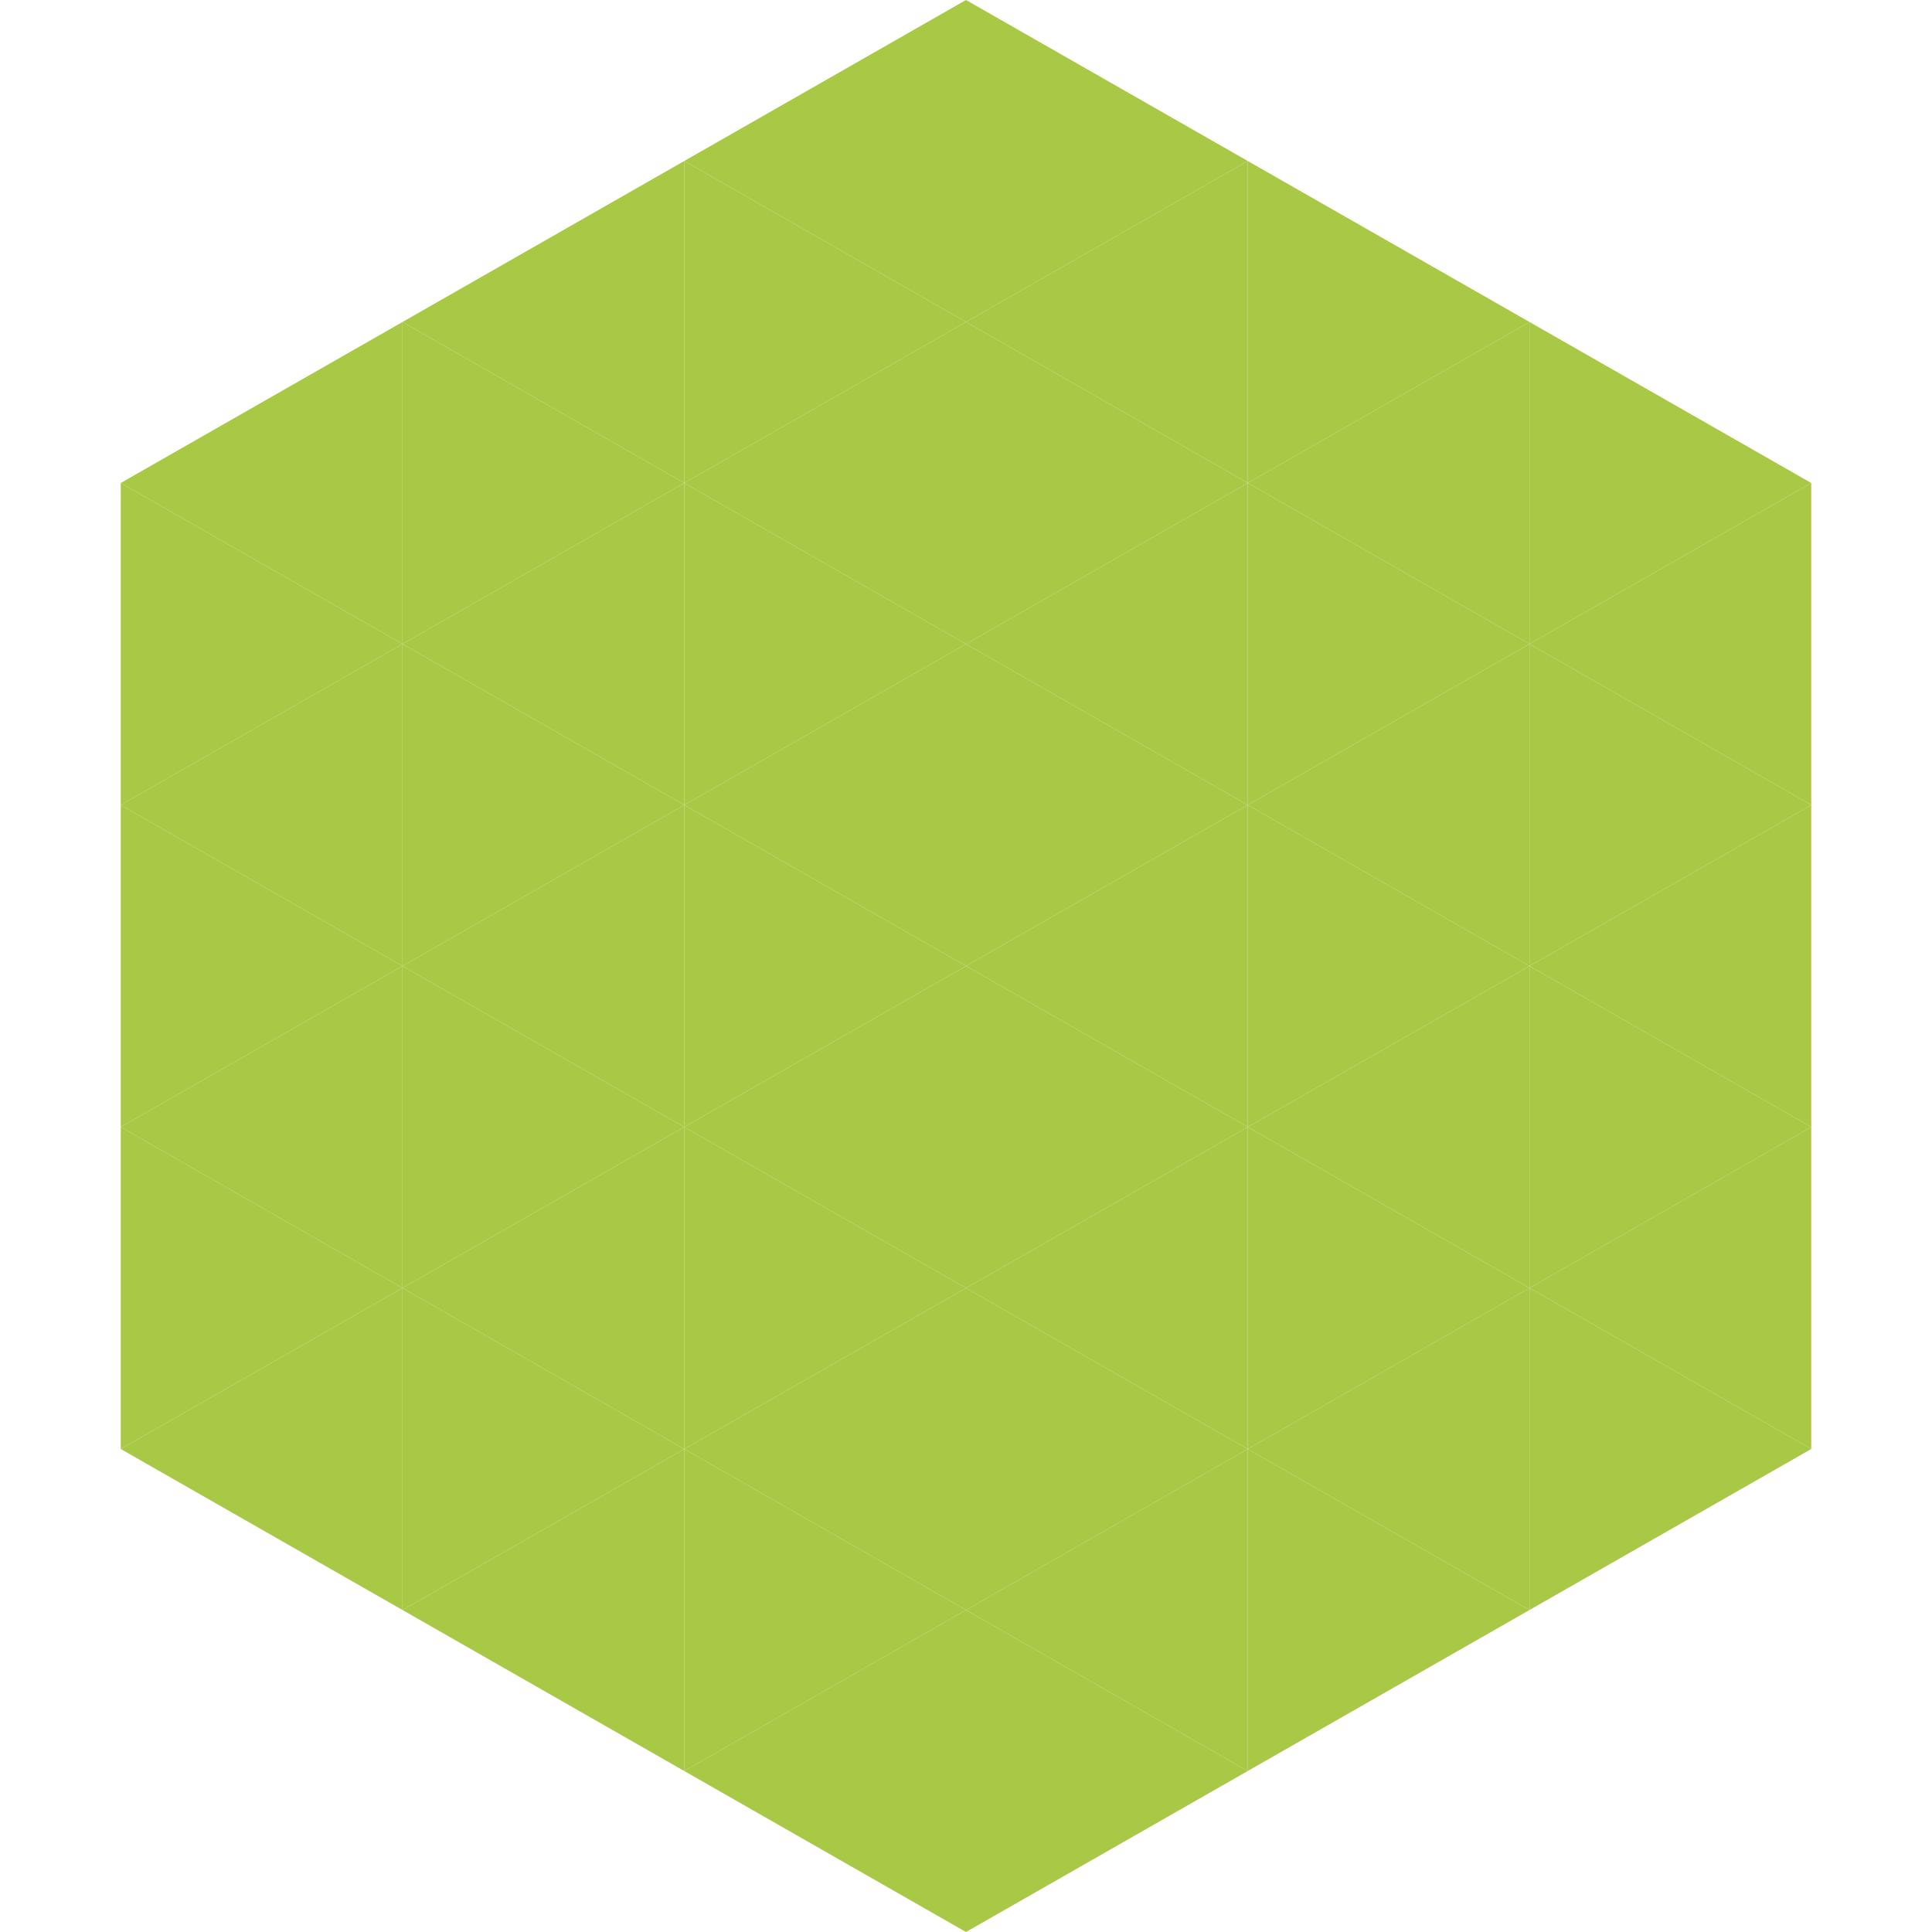
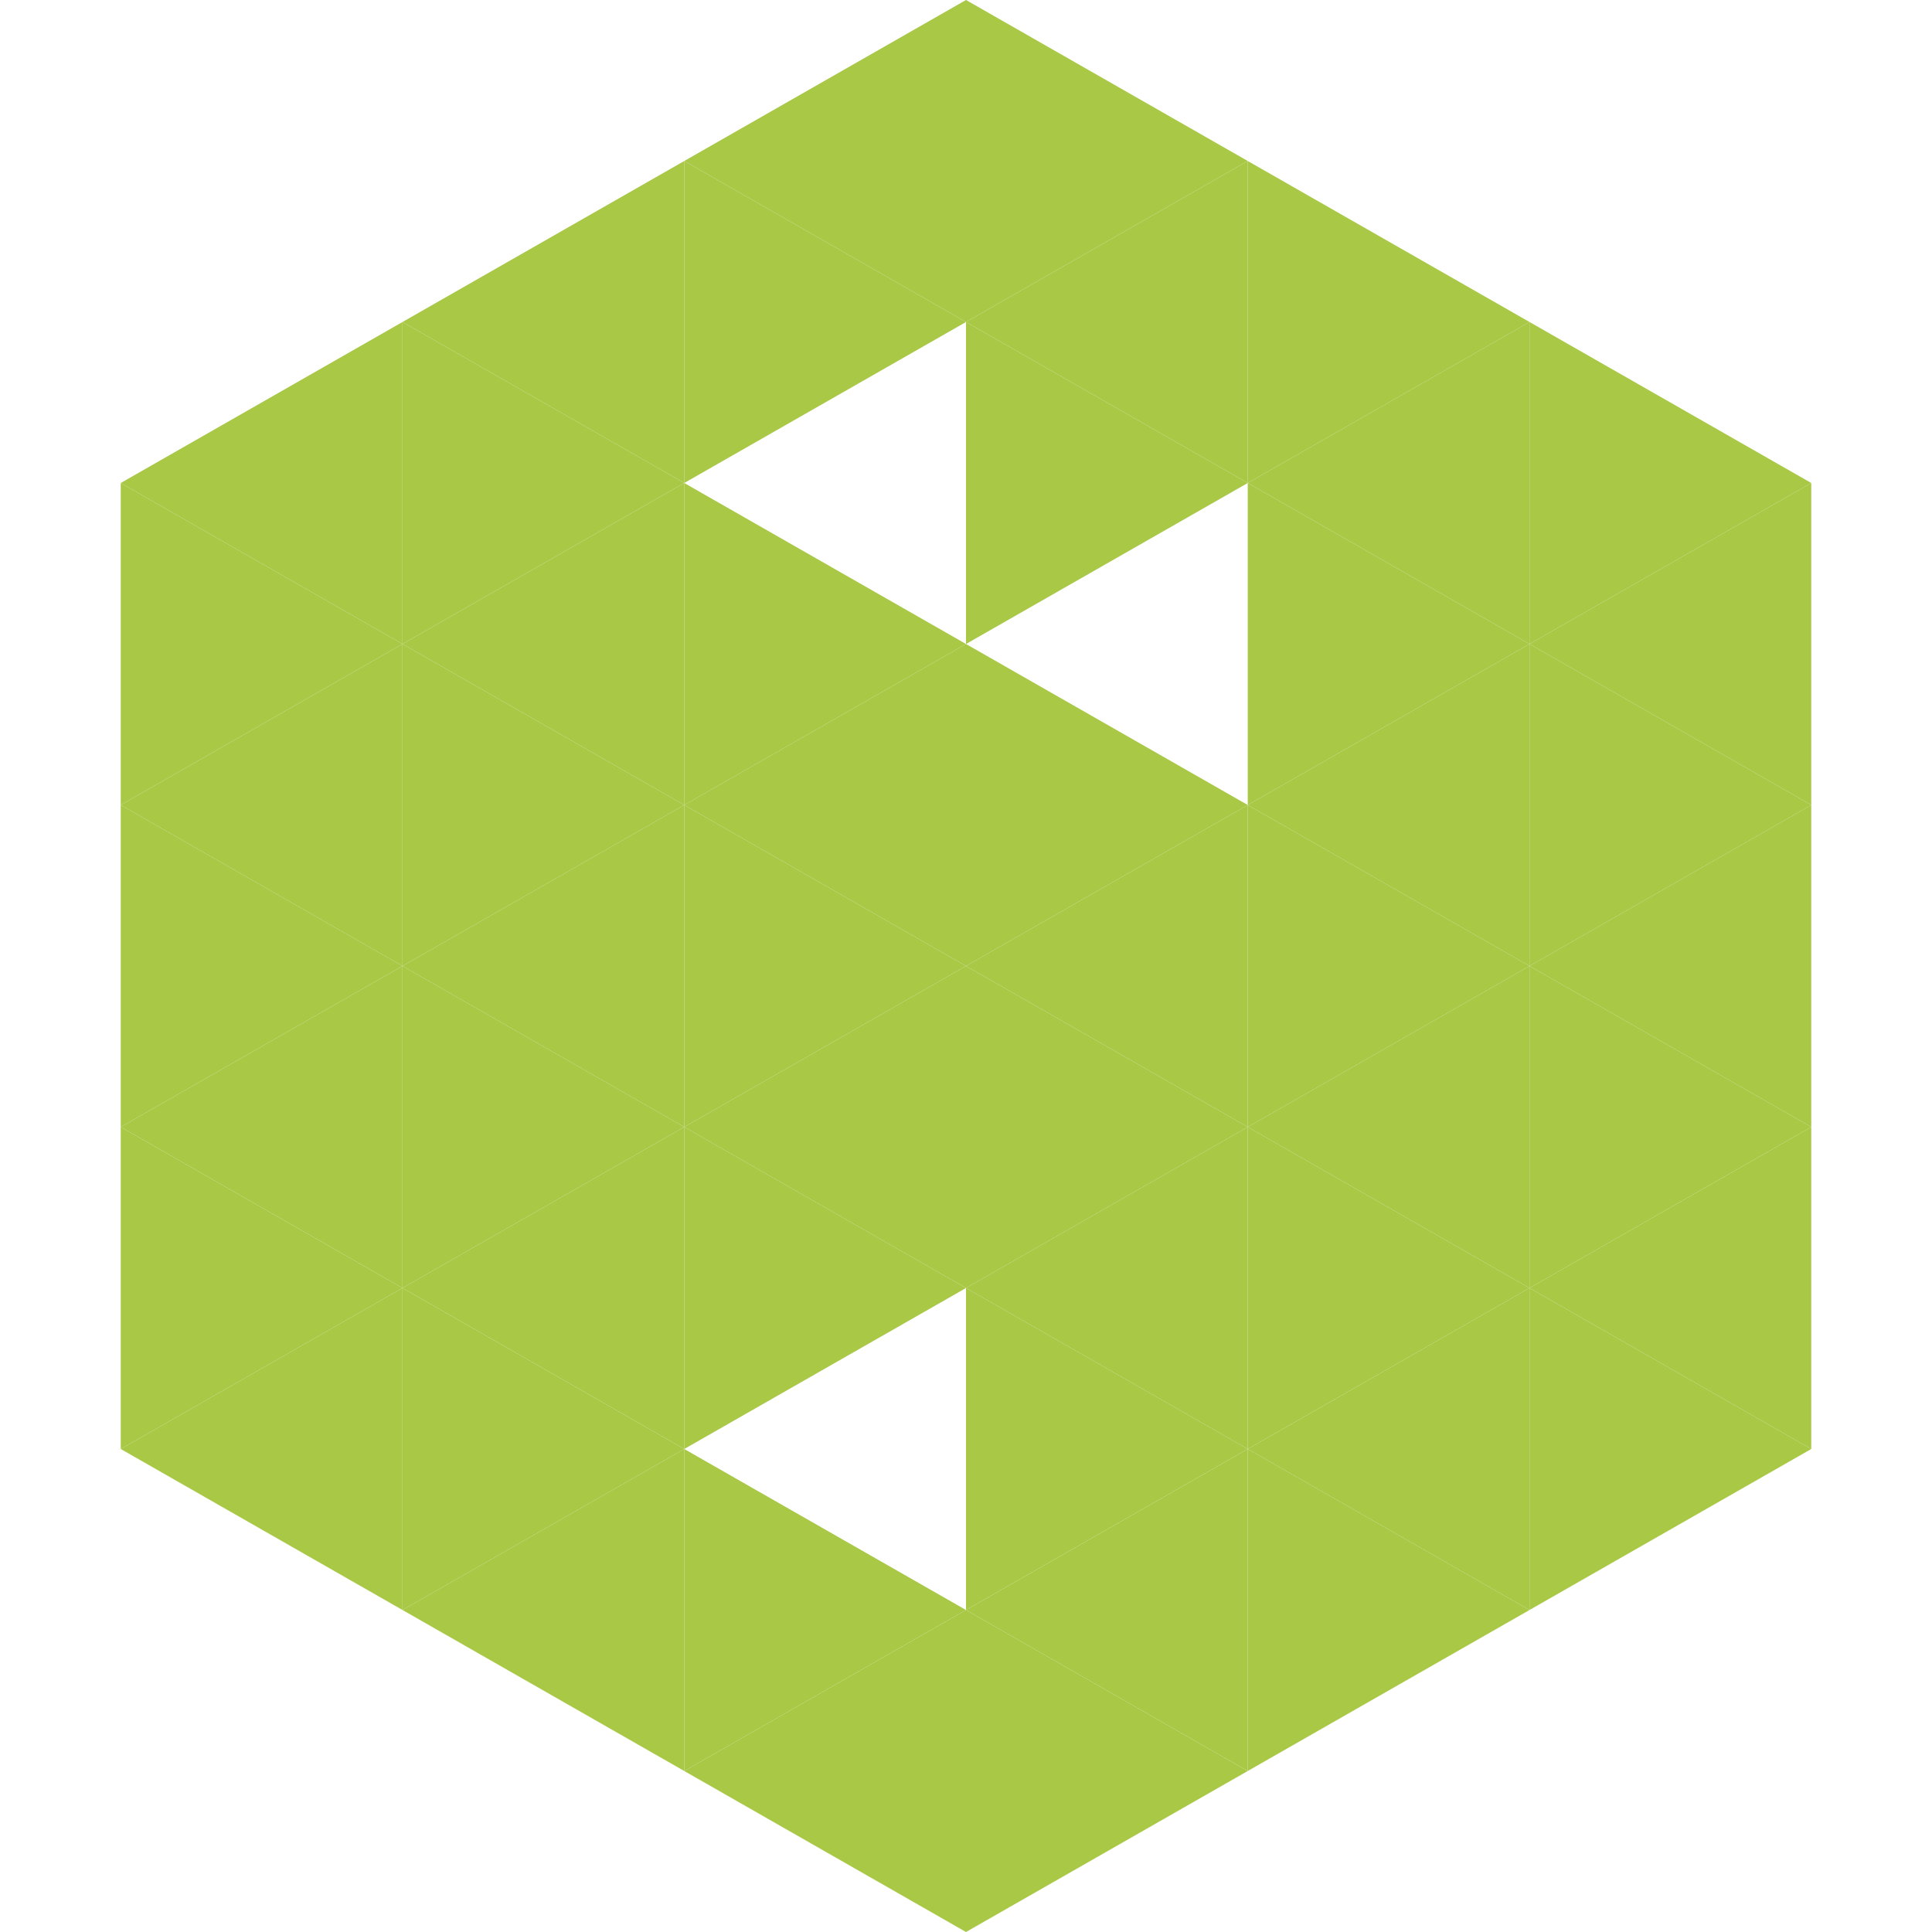
<svg xmlns="http://www.w3.org/2000/svg" width="240" height="240">
  <polygon points="50,40 15,60 50,80" style="fill:rgb(168,200,70)" />
  <polygon points="190,40 225,60 190,80" style="fill:rgb(168,200,70)" />
  <polygon points="15,60 50,80 15,100" style="fill:rgb(168,200,70)" />
  <polygon points="225,60 190,80 225,100" style="fill:rgb(168,200,70)" />
  <polygon points="50,80 15,100 50,120" style="fill:rgb(168,200,70)" />
  <polygon points="190,80 225,100 190,120" style="fill:rgb(168,200,70)" />
  <polygon points="15,100 50,120 15,140" style="fill:rgb(168,200,70)" />
  <polygon points="225,100 190,120 225,140" style="fill:rgb(168,200,70)" />
  <polygon points="50,120 15,140 50,160" style="fill:rgb(168,200,70)" />
  <polygon points="190,120 225,140 190,160" style="fill:rgb(168,200,70)" />
  <polygon points="15,140 50,160 15,180" style="fill:rgb(168,200,70)" />
  <polygon points="225,140 190,160 225,180" style="fill:rgb(168,200,70)" />
  <polygon points="50,160 15,180 50,200" style="fill:rgb(168,200,70)" />
  <polygon points="190,160 225,180 190,200" style="fill:rgb(168,200,70)" />
  <polygon points="15,180 50,200 15,220" style="fill:rgb(255,255,255); fill-opacity:0" />
  <polygon points="225,180 190,200 225,220" style="fill:rgb(255,255,255); fill-opacity:0" />
  <polygon points="50,0 85,20 50,40" style="fill:rgb(255,255,255); fill-opacity:0" />
  <polygon points="190,0 155,20 190,40" style="fill:rgb(255,255,255); fill-opacity:0" />
  <polygon points="85,20 50,40 85,60" style="fill:rgb(168,200,70)" />
  <polygon points="155,20 190,40 155,60" style="fill:rgb(168,200,70)" />
  <polygon points="50,40 85,60 50,80" style="fill:rgb(168,200,70)" />
  <polygon points="190,40 155,60 190,80" style="fill:rgb(168,200,70)" />
  <polygon points="85,60 50,80 85,100" style="fill:rgb(168,200,70)" />
  <polygon points="155,60 190,80 155,100" style="fill:rgb(168,200,70)" />
  <polygon points="50,80 85,100 50,120" style="fill:rgb(168,200,70)" />
  <polygon points="190,80 155,100 190,120" style="fill:rgb(168,200,70)" />
  <polygon points="85,100 50,120 85,140" style="fill:rgb(168,200,70)" />
  <polygon points="155,100 190,120 155,140" style="fill:rgb(168,200,70)" />
  <polygon points="50,120 85,140 50,160" style="fill:rgb(168,200,70)" />
  <polygon points="190,120 155,140 190,160" style="fill:rgb(168,200,70)" />
  <polygon points="85,140 50,160 85,180" style="fill:rgb(168,200,70)" />
  <polygon points="155,140 190,160 155,180" style="fill:rgb(168,200,70)" />
  <polygon points="50,160 85,180 50,200" style="fill:rgb(168,200,70)" />
  <polygon points="190,160 155,180 190,200" style="fill:rgb(168,200,70)" />
  <polygon points="85,180 50,200 85,220" style="fill:rgb(168,200,70)" />
  <polygon points="155,180 190,200 155,220" style="fill:rgb(168,200,70)" />
  <polygon points="120,0 85,20 120,40" style="fill:rgb(168,200,70)" />
  <polygon points="120,0 155,20 120,40" style="fill:rgb(168,200,70)" />
  <polygon points="85,20 120,40 85,60" style="fill:rgb(168,200,70)" />
  <polygon points="155,20 120,40 155,60" style="fill:rgb(168,200,70)" />
-   <polygon points="120,40 85,60 120,80" style="fill:rgb(168,200,70)" />
  <polygon points="120,40 155,60 120,80" style="fill:rgb(168,200,70)" />
  <polygon points="85,60 120,80 85,100" style="fill:rgb(168,200,70)" />
-   <polygon points="155,60 120,80 155,100" style="fill:rgb(168,200,70)" />
  <polygon points="120,80 85,100 120,120" style="fill:rgb(168,200,70)" />
  <polygon points="120,80 155,100 120,120" style="fill:rgb(168,200,70)" />
  <polygon points="85,100 120,120 85,140" style="fill:rgb(168,200,70)" />
  <polygon points="155,100 120,120 155,140" style="fill:rgb(168,200,70)" />
  <polygon points="120,120 85,140 120,160" style="fill:rgb(168,200,70)" />
  <polygon points="120,120 155,140 120,160" style="fill:rgb(168,200,70)" />
  <polygon points="85,140 120,160 85,180" style="fill:rgb(168,200,70)" />
  <polygon points="155,140 120,160 155,180" style="fill:rgb(168,200,70)" />
-   <polygon points="120,160 85,180 120,200" style="fill:rgb(168,200,70)" />
  <polygon points="120,160 155,180 120,200" style="fill:rgb(168,200,70)" />
  <polygon points="85,180 120,200 85,220" style="fill:rgb(168,200,70)" />
  <polygon points="155,180 120,200 155,220" style="fill:rgb(168,200,70)" />
  <polygon points="120,200 85,220 120,240" style="fill:rgb(168,200,70)" />
  <polygon points="120,200 155,220 120,240" style="fill:rgb(168,200,70)" />
  <polygon points="85,220 120,240 85,260" style="fill:rgb(255,255,255); fill-opacity:0" />
  <polygon points="155,220 120,240 155,260" style="fill:rgb(255,255,255); fill-opacity:0" />
</svg>